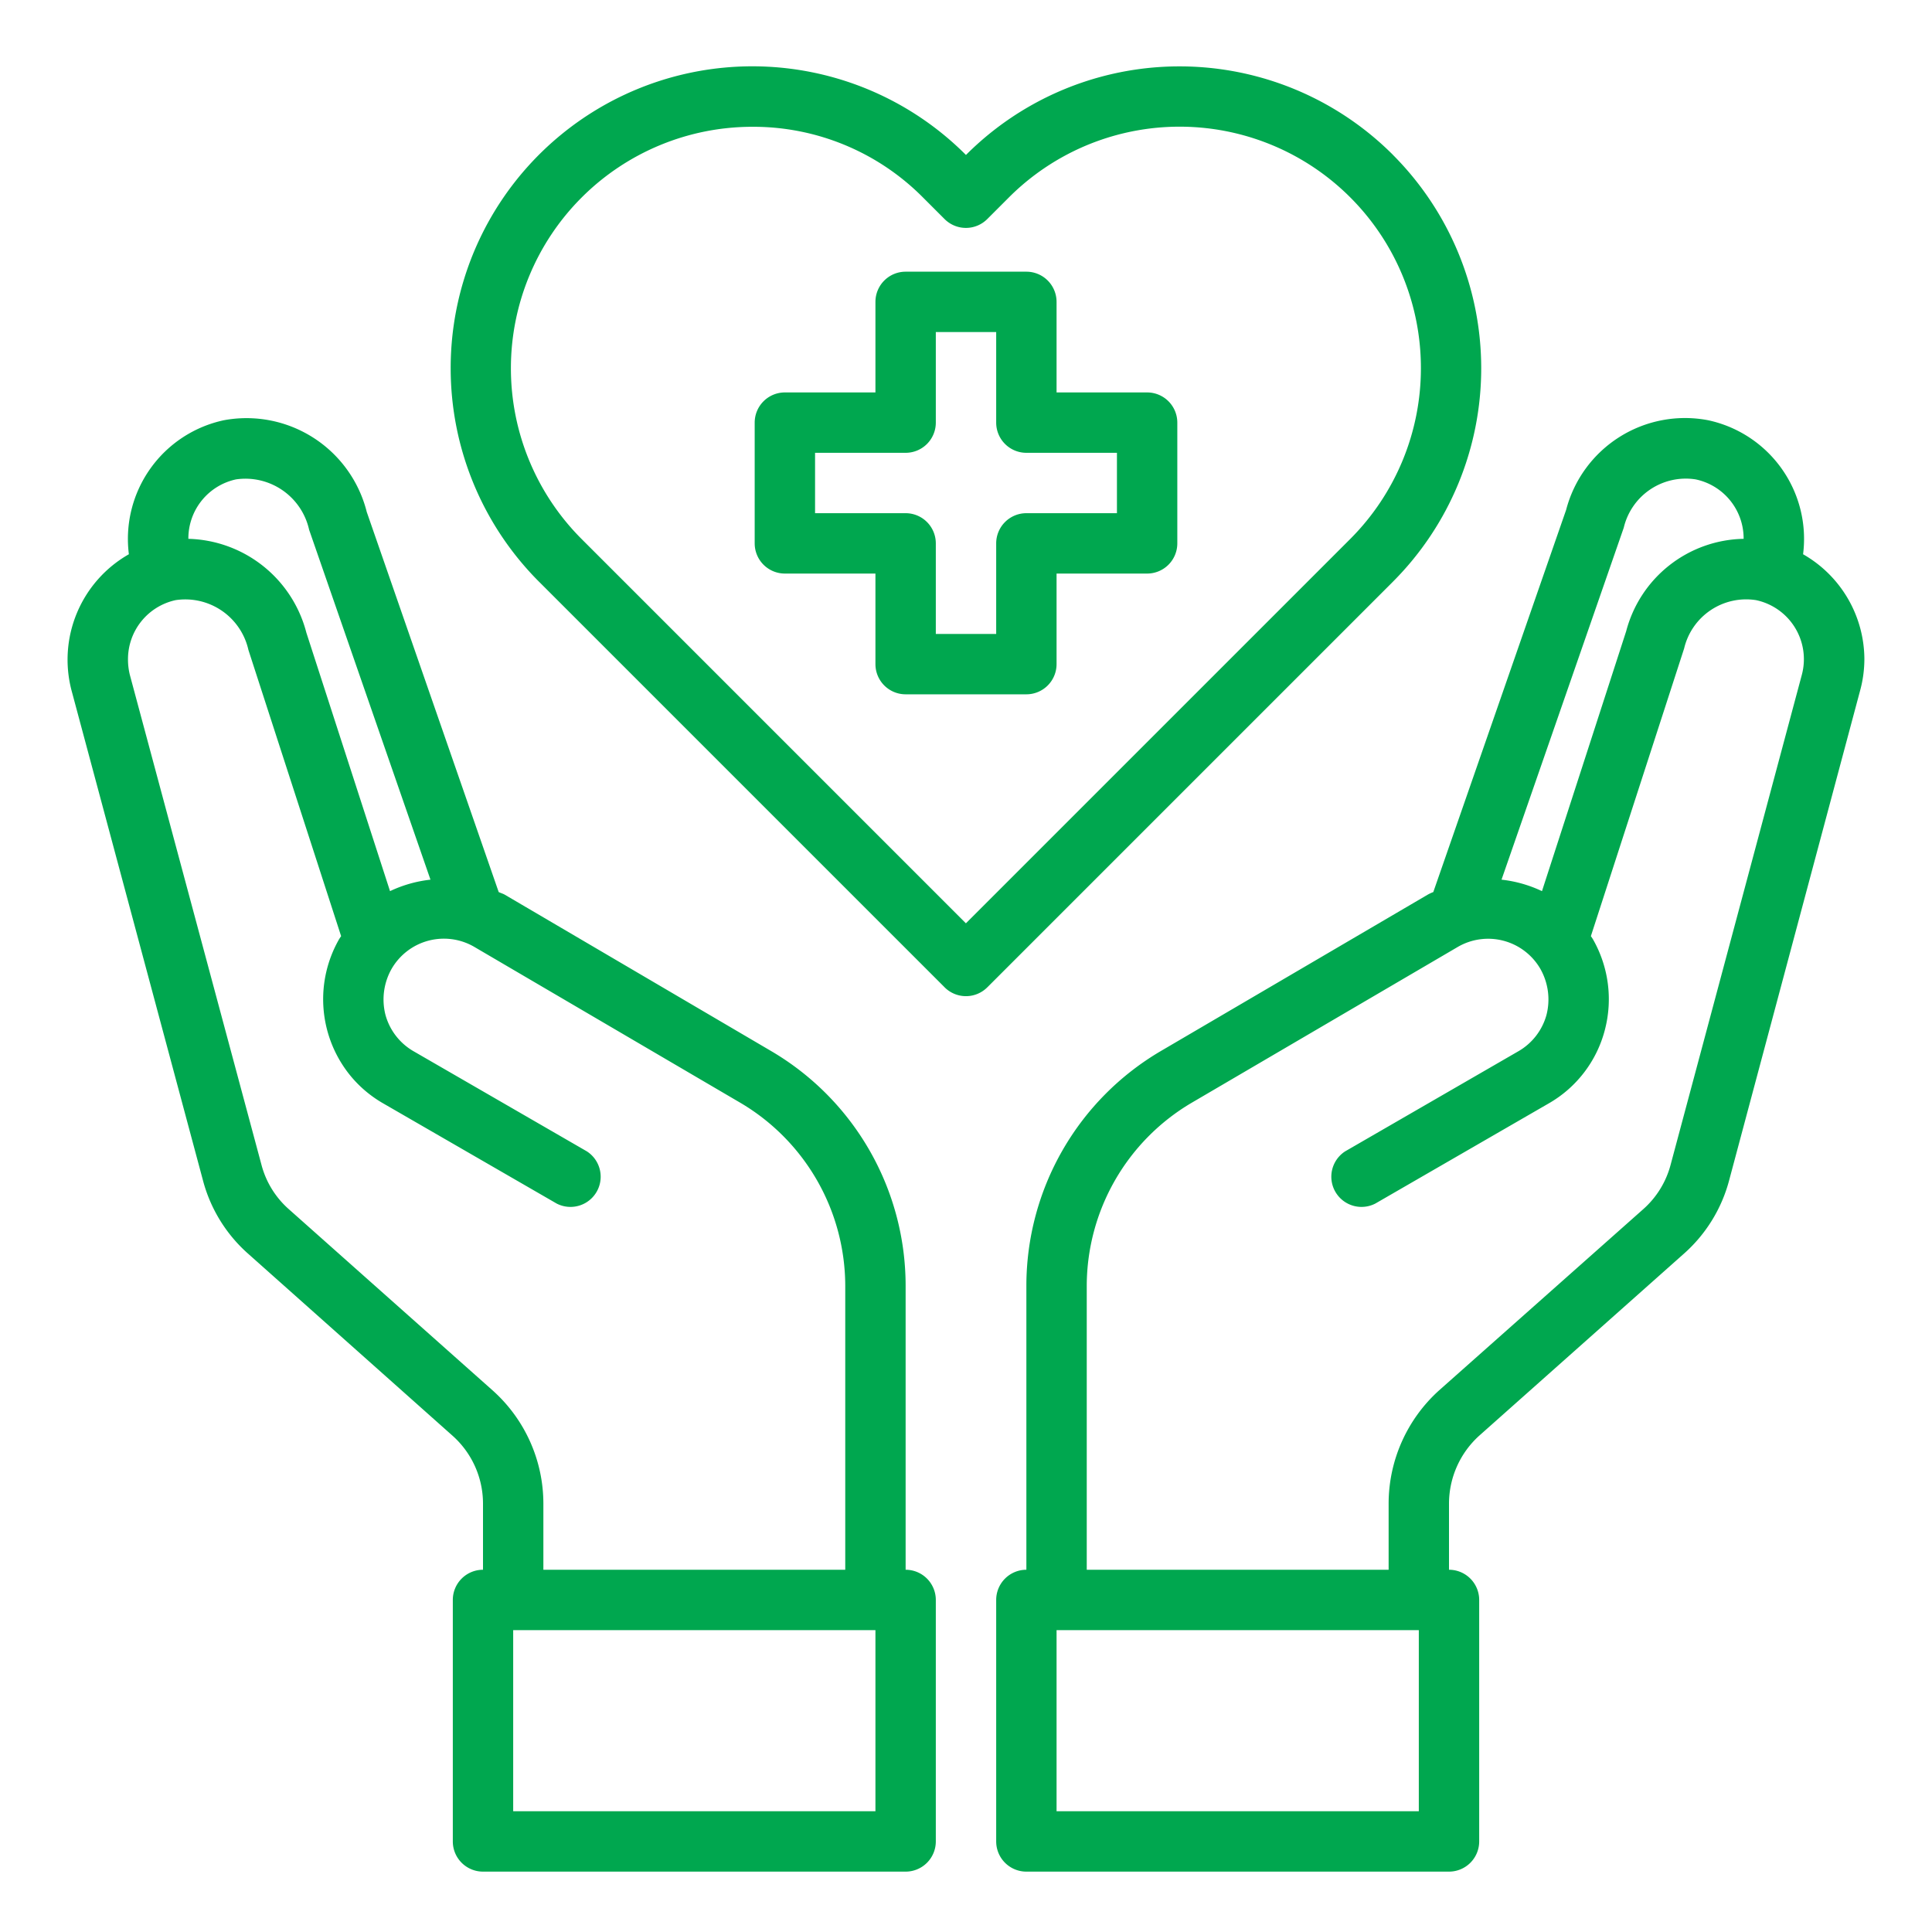
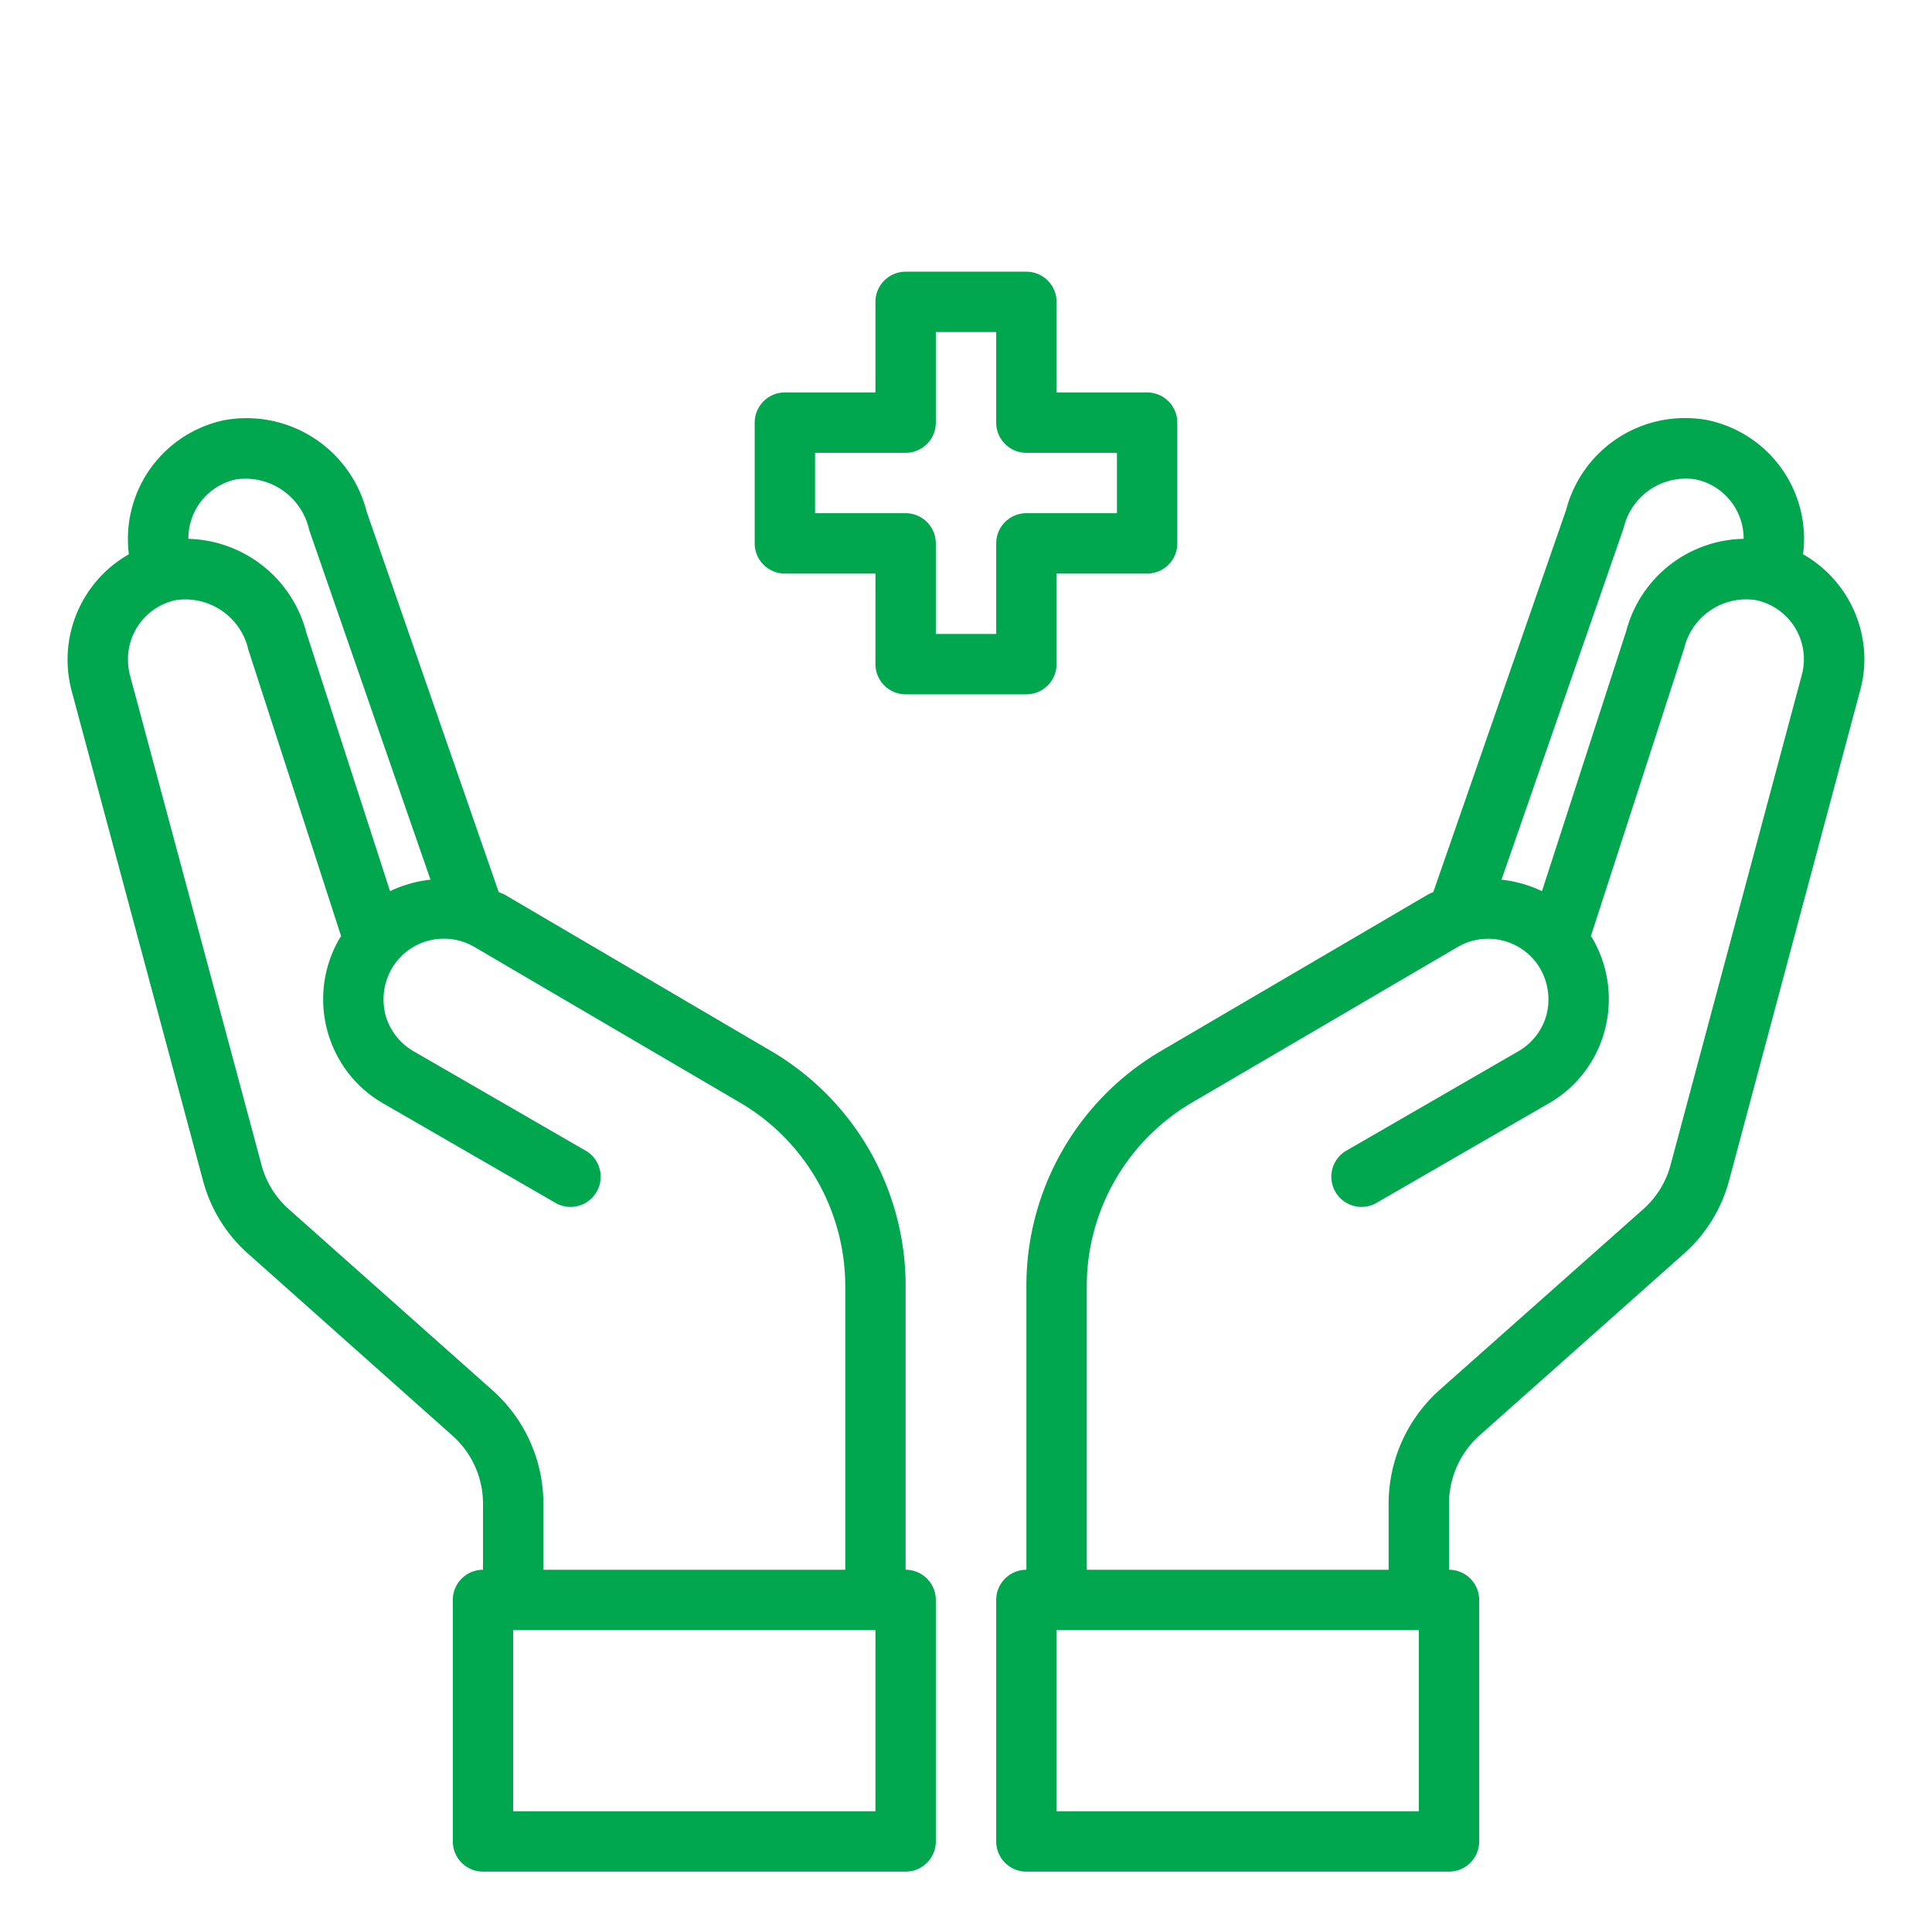
<svg xmlns="http://www.w3.org/2000/svg" width="48" height="48" fill="none">
  <path fill="#00A74F" d="M28.5 9.75h-2.25V7.5a.75.75 0 0 0-.75-.75h-3a.75.75 0 0 0-.75.75v2.25H19.5a.75.75 0 0 0-.75.75v3a.75.75 0 0 0 .75.75h2.25v2.25a.75.75 0 0 0 .75.75h3a.75.75 0 0 0 .75-.75v-2.25h2.25a.75.75 0 0 0 .75-.75v-3a.75.75 0 0 0-.75-.75zm-.75 3H25.5a.75.75 0 0 0-.75.75v2.25h-1.5V13.5a.75.75 0 0 0-.75-.75h-2.25v-1.5h2.25a.75.75 0 0 0 .75-.75V8.25h1.5v2.25a.75.75 0 0 0 .75.75h2.25v1.5zm17.047 1.02a3.015 3.015 0 0 0-2.362-3.33 3.053 3.053 0 0 0-3.525 2.228l-3.3 9.495c-.05.019-.097.041-.143.067l-6.63 3.885a6.764 6.764 0 0 0-3.337 5.82V39a.75.75 0 0 0-.75.75v6a.75.75 0 0 0 .75.75H36a.75.75 0 0 0 .75-.75v-6A.75.75 0 0 0 36 39v-1.65a2.28 2.28 0 0 1 .75-1.68l5.07-4.508a3.698 3.698 0 0 0 1.14-1.837l3.255-12.172c.07-.255.104-.517.105-.78a3.015 3.015 0 0 0-1.523-2.603zm-4.455-.66a1.584 1.584 0 0 1 1.785-1.2 1.5 1.5 0 0 1 1.193 1.463v.014a3.075 3.075 0 0 0-2.918 2.295L38.31 22.14a3.15 3.15 0 0 0-1.005-.285l3.037-8.745zM35.25 45h-9v-4.5h9V45zm9.517-28.238-3.262 12.18a2.236 2.236 0 0 1-.675 1.096l-5.078 4.507A3.792 3.792 0 0 0 34.5 37.35V39H27v-7.065a5.29 5.29 0 0 1 2.595-4.53l6.622-3.878a1.5 1.5 0 0 1 2.055.548c.195.347.249.755.15 1.14a1.5 1.5 0 0 1-.705.907l-4.297 2.483a.75.75 0 0 0 .75 1.297l4.297-2.482a2.961 2.961 0 0 0 1.403-1.823 3.006 3.006 0 0 0-.3-2.272l-.045-.067 2.317-7.148a1.584 1.584 0 0 1 1.785-1.2 1.5 1.5 0 0 1 1.14 1.852zM22.5 39v-7.065a6.762 6.762 0 0 0-3.338-5.82l-6.63-3.892c-.045-.023-.097-.038-.142-.06L9.112 12.72a3.08 3.08 0 0 0-3.547-2.28 3.015 3.015 0 0 0-2.363 3.33 3.014 3.014 0 0 0-1.425 3.383L5.04 29.317a3.687 3.687 0 0 0 1.14 1.845l5.062 4.507A2.26 2.26 0 0 1 12 37.35V39a.75.75 0 0 0-.75.75v6a.75.75 0 0 0 .75.75h10.5a.75.75 0 0 0 .75-.75v-6a.75.75 0 0 0-.75-.75zM4.68 13.373a1.5 1.5 0 0 1 1.185-1.463 1.621 1.621 0 0 1 1.815 1.252l3.015 8.693a3.15 3.15 0 0 0-1.005.285l-2.078-6.42a3.111 3.111 0 0 0-2.932-2.333v-.014zm7.56 21.172-5.07-4.508a2.224 2.224 0 0 1-.675-1.102l-3.27-12.172a1.59 1.59 0 0 1-.045-.39 1.5 1.5 0 0 1 1.185-1.463 1.608 1.608 0 0 1 1.807 1.238l2.303 7.11-.045.067a3.005 3.005 0 0 0 .217 3.326c.24.313.542.574.885.769l4.298 2.482a.75.75 0 0 0 .75-1.297l-4.298-2.483a1.499 1.499 0 0 1-.705-.907 1.545 1.545 0 0 1 .15-1.14 1.5 1.5 0 0 1 2.048-.555l6.63 3.885A5.29 5.29 0 0 1 21 31.935V39h-7.5v-1.65a3.774 3.774 0 0 0-1.26-2.805zM21.75 45h-9v-4.5h9V45z" />
-   <path fill="#00A74F" d="M34.61 3.85a7.495 7.495 0 0 0-10.611 0 7.495 7.495 0 0 0-12.802 5.3c0 1.988.789 3.894 2.192 5.3l10.08 10.08a.75.75 0 0 0 1.06 0l10.08-10.08a7.505 7.505 0 0 0 0-10.6zM23.998 22.94l-9.55-9.55a6 6 0 0 1 4.247-10.24 5.938 5.938 0 0 1 4.24 1.76l.533.533a.75.75 0 0 0 1.06 0l.534-.534a5.995 5.995 0 0 1 10.24 4.24 6 6 0 0 1-1.754 4.24l-9.55 9.55z" />
</svg>